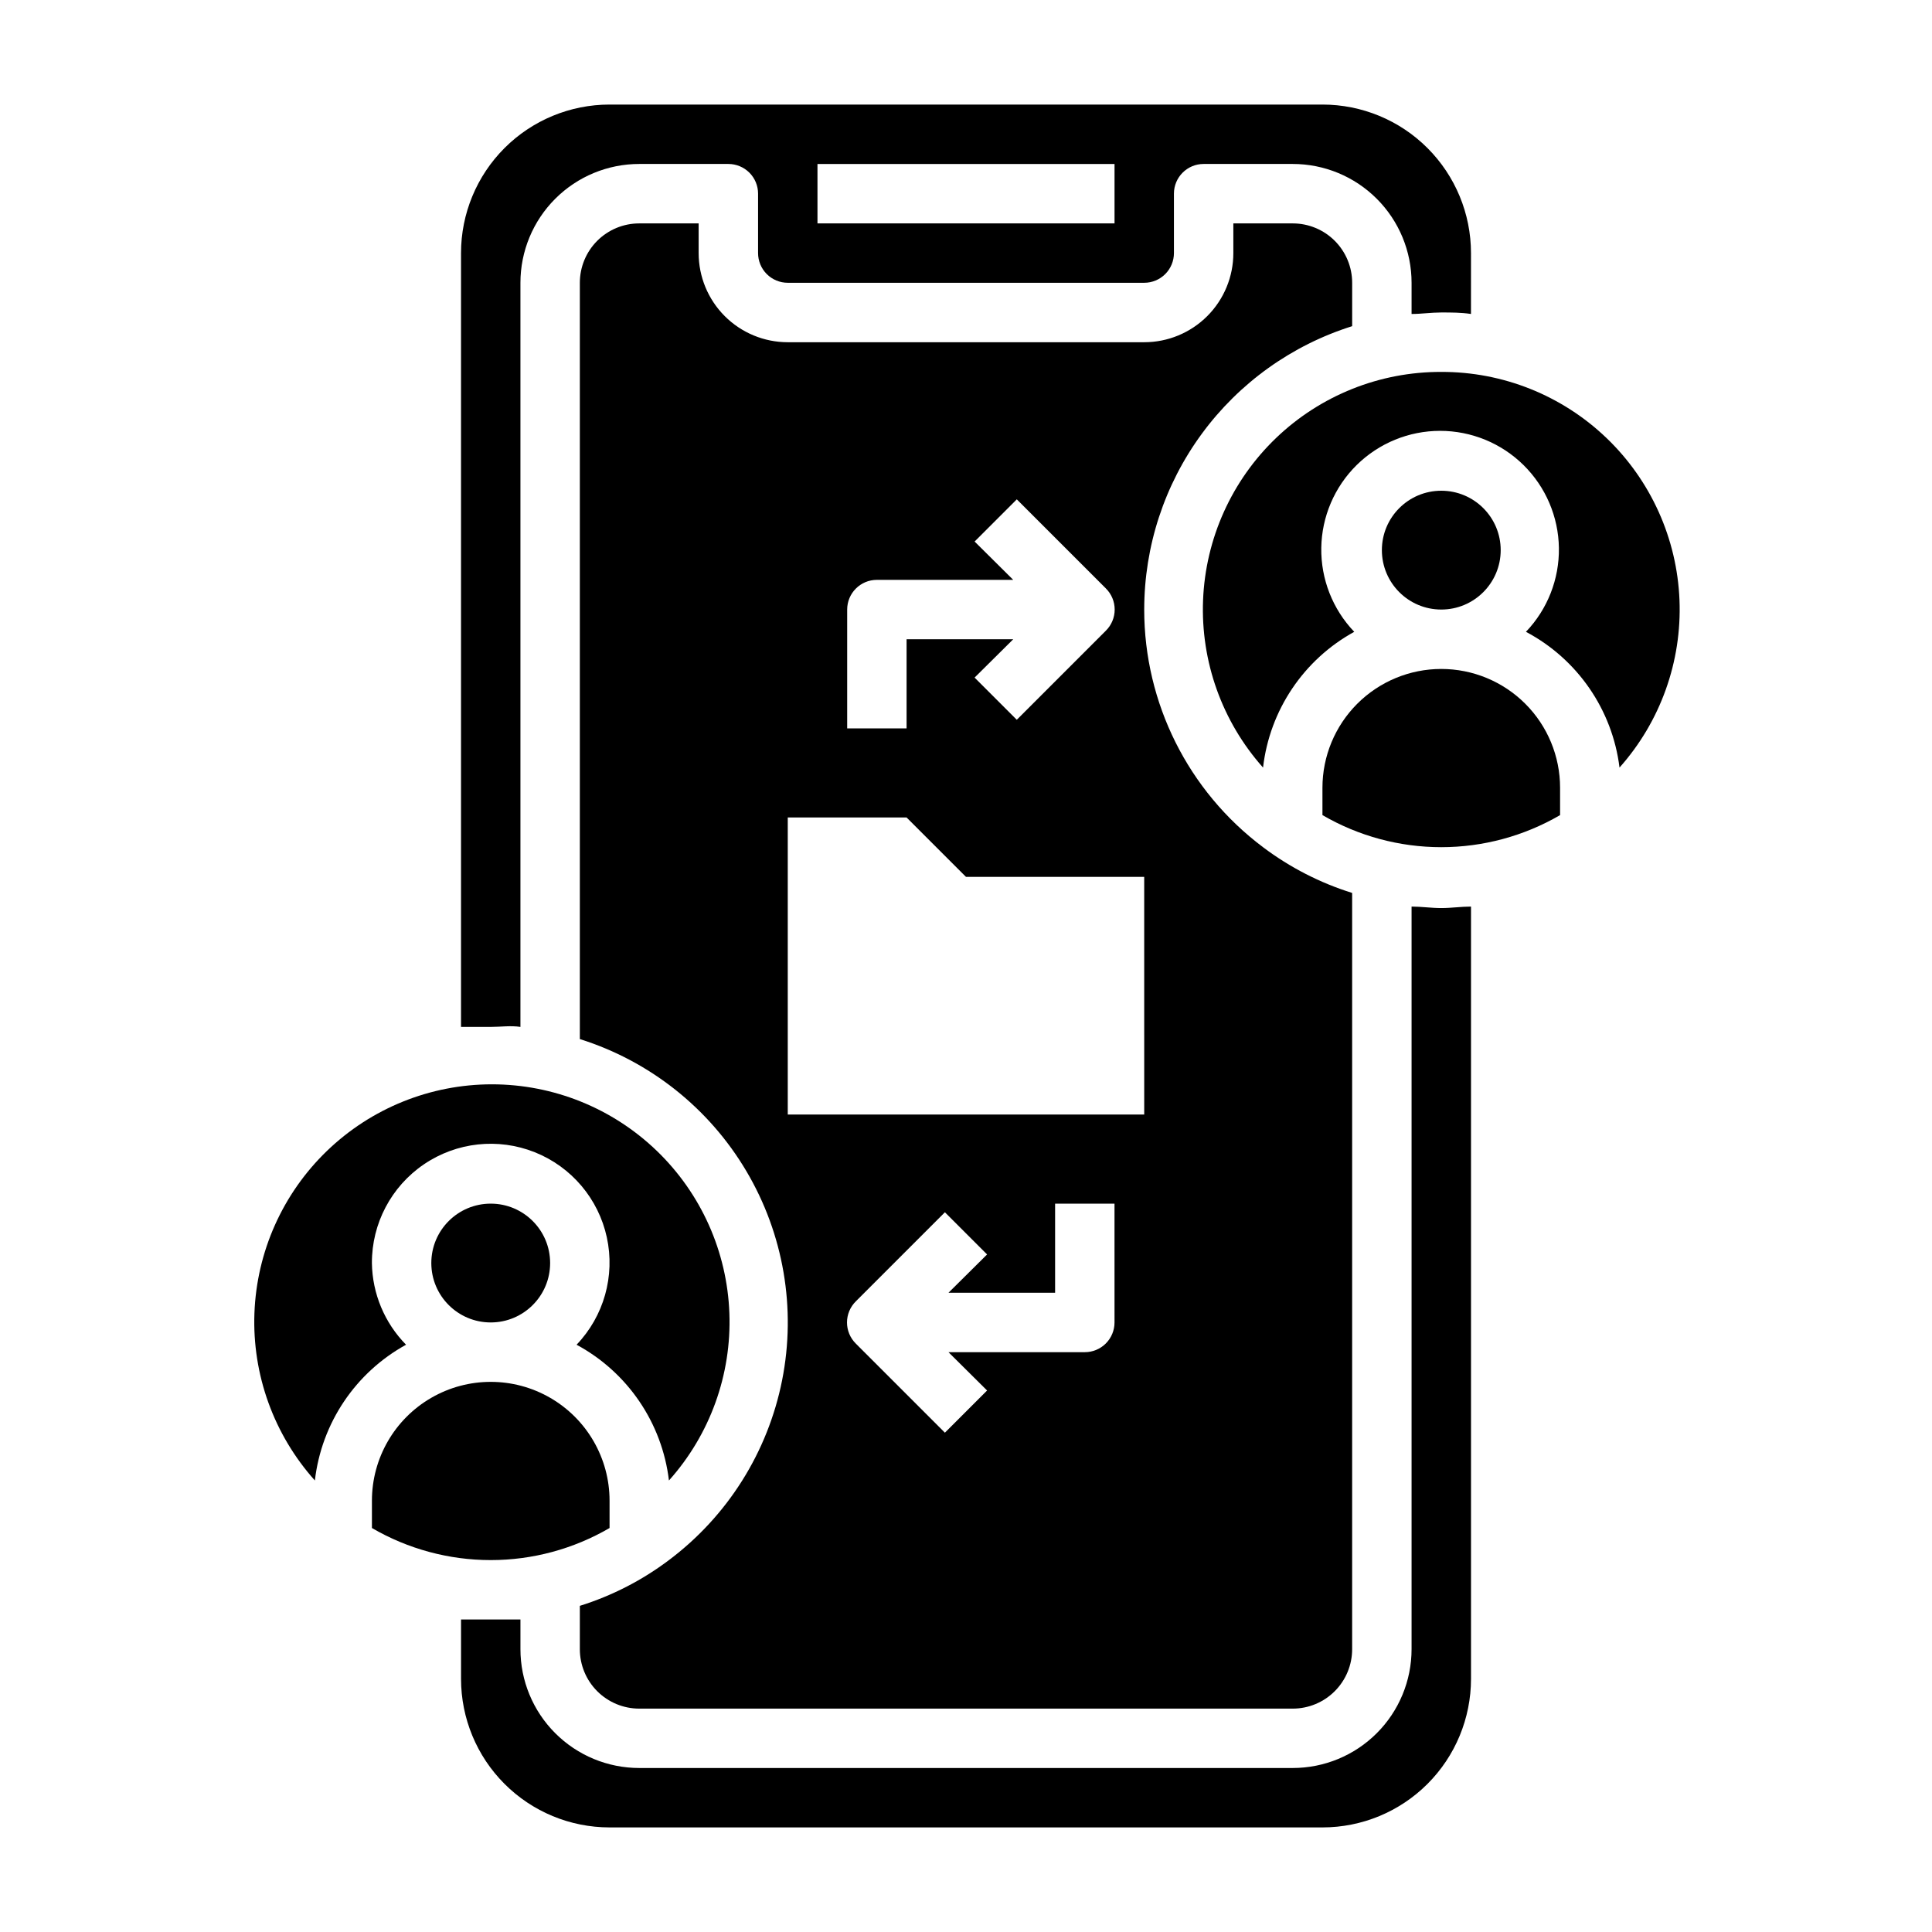
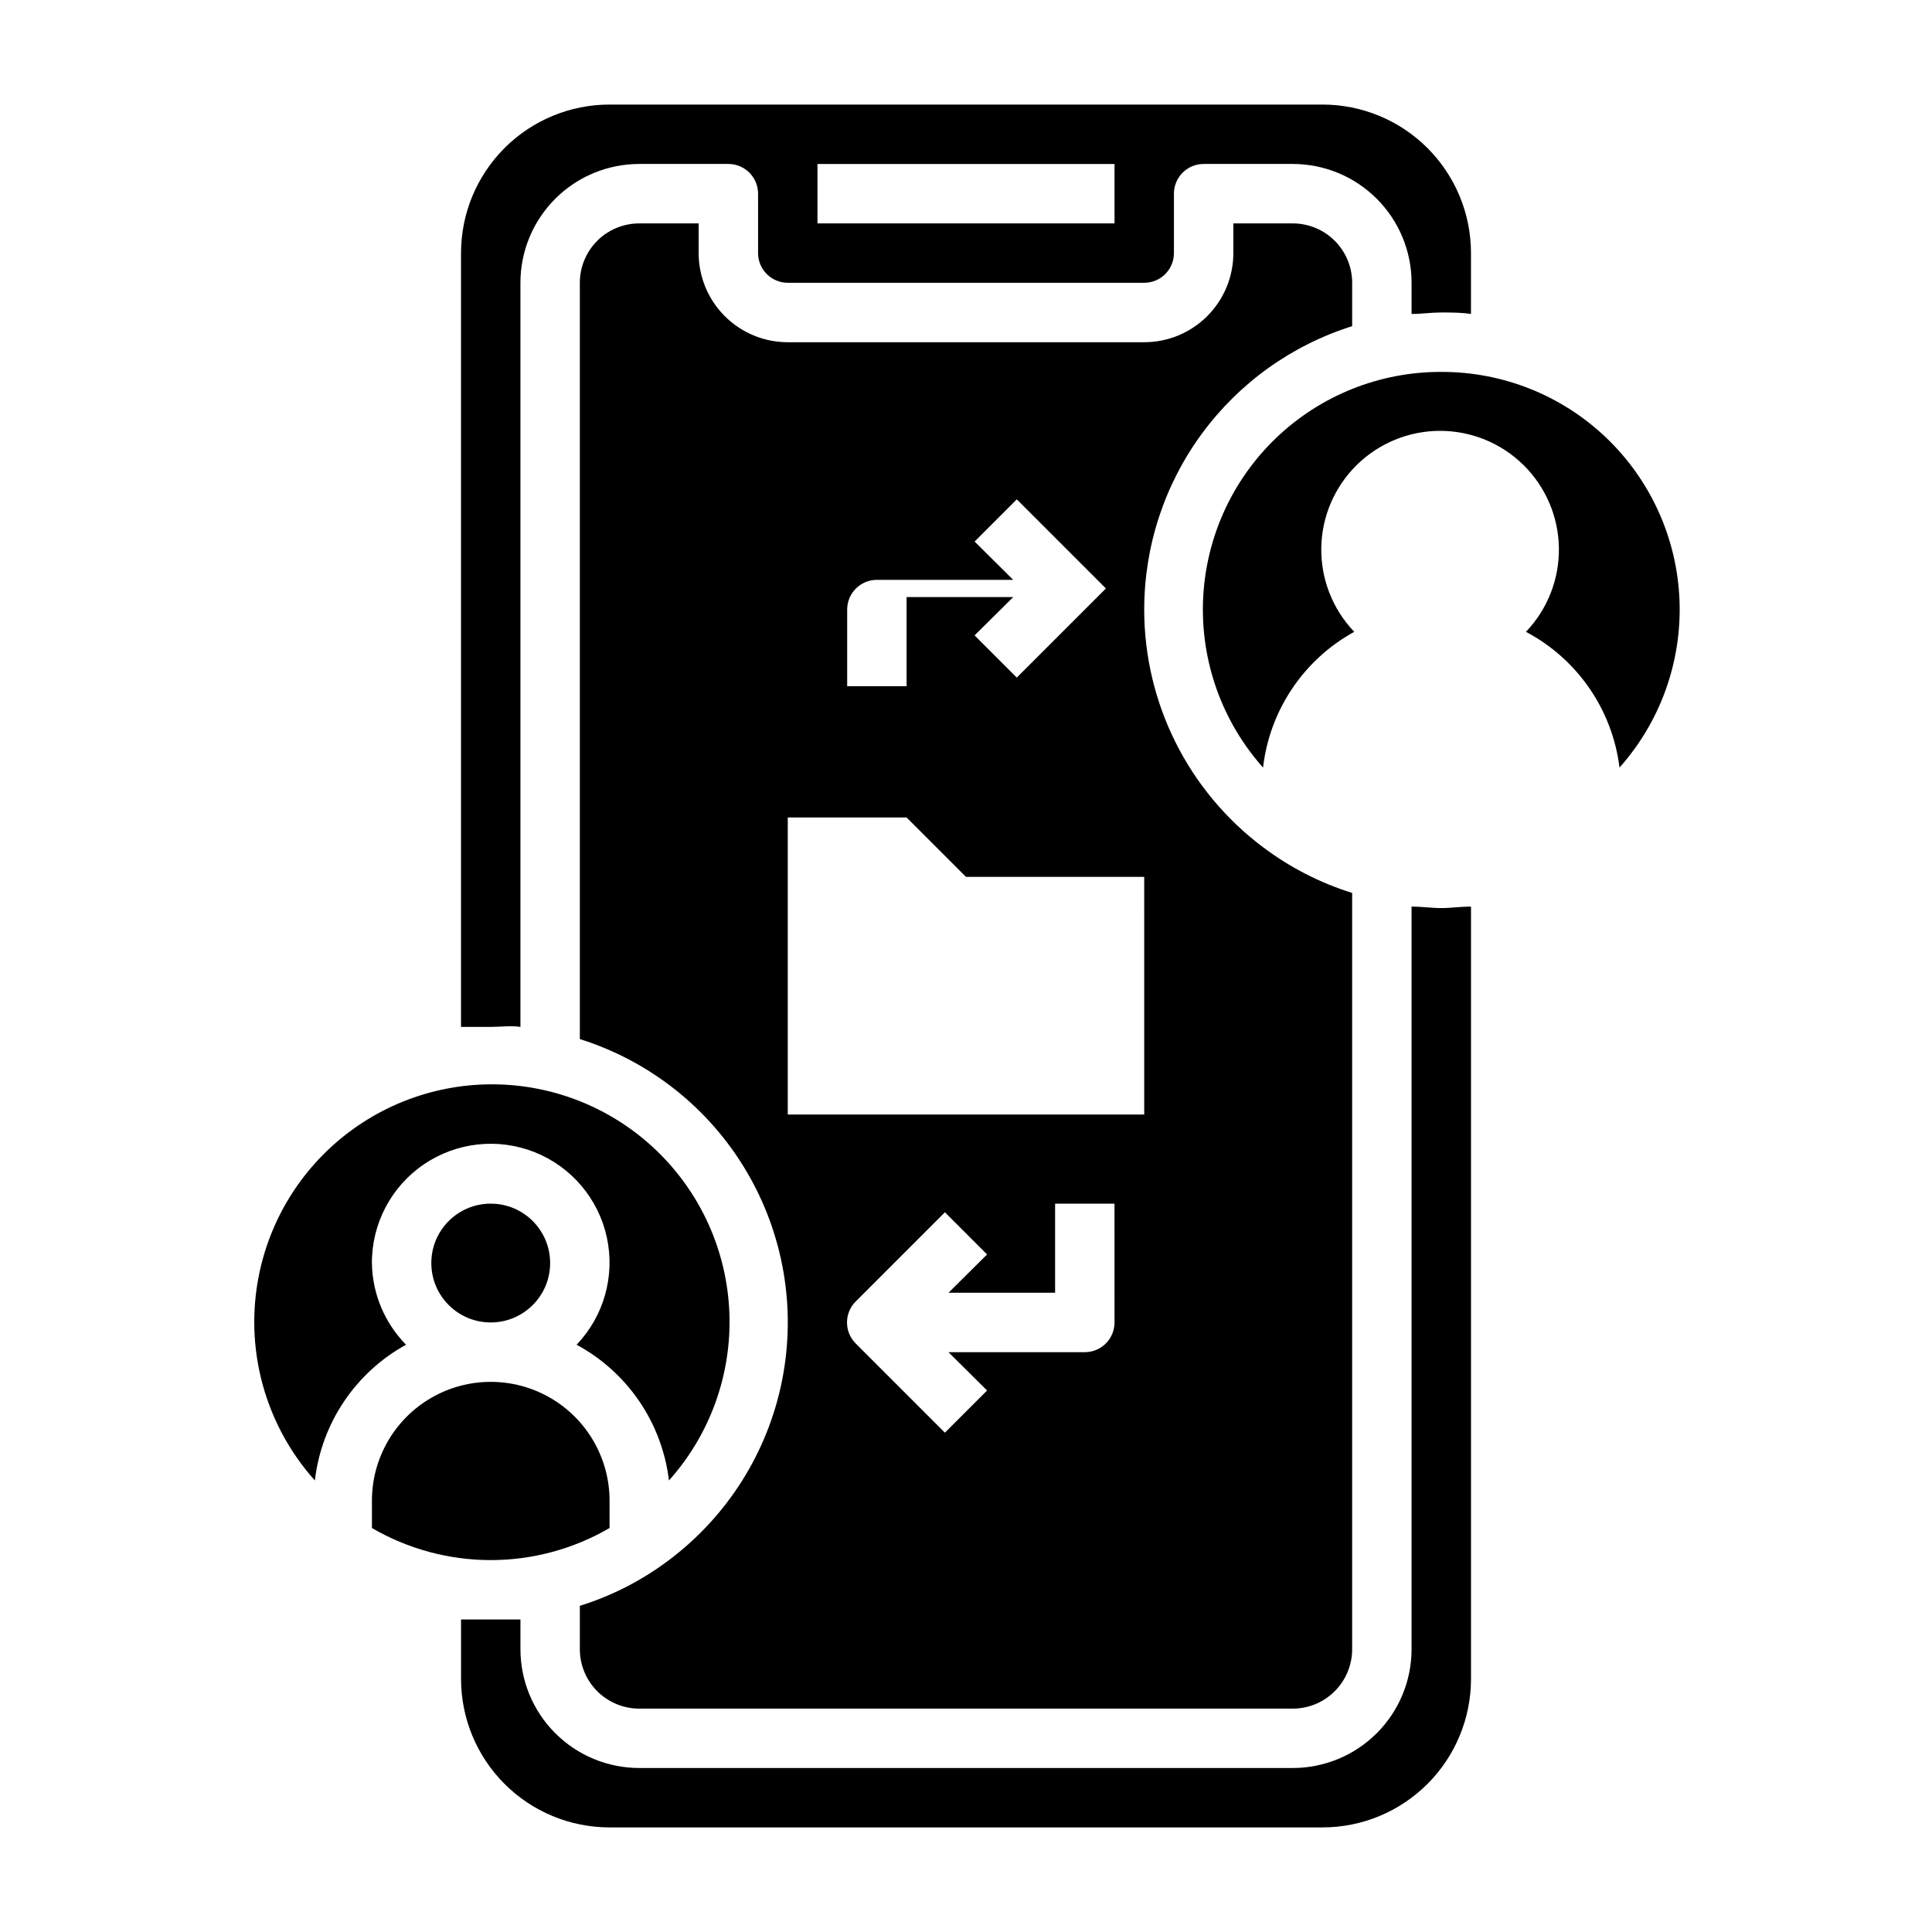
<svg xmlns="http://www.w3.org/2000/svg" fill="#000000" width="800px" height="800px" version="1.1" viewBox="144 144 512 512">
  <g>
    <path d="m242.56 478.72c-0.039-10.465 5.121-20.27 13.773-26.156 8.652-5.887 19.668-7.09 29.387-3.211 9.719 3.879 16.879 12.336 19.098 22.562 2.223 10.227-0.785 20.891-8.02 28.453 13.527 7.293 22.66 20.715 24.48 35.977 10.875-12.148 16.617-28.035 16.016-44.324-0.598-16.293-7.488-31.715-19.227-43.027-11.738-11.312-27.402-17.637-43.707-17.637-16.301 0-31.965 6.324-43.703 17.637s-18.629 26.734-19.23 43.027c-0.598 16.289 5.144 32.176 16.02 44.324 1.754-15.199 10.758-28.605 24.164-35.977-5.691-5.781-8.934-13.535-9.051-21.648z" />
    <path d="m289.79 478.72c0 8.695-7.047 15.742-15.742 15.742s-15.746-7.047-15.746-15.742 7.051-15.742 15.746-15.742 15.742 7.047 15.742 15.742" />
    <path d="m305.54 548.94v-7.242c0-11.25-6.004-21.645-15.746-27.27-9.742-5.625-21.746-5.625-31.488 0-9.742 5.625-15.742 16.02-15.742 27.27v7.242c9.559 5.566 20.426 8.5 31.488 8.5s21.926-2.934 31.488-8.5z" />
    <path d="m281.92 416.14v-197.2c0-8.352 3.316-16.359 9.223-22.266s13.914-9.223 22.266-9.223h23.617c2.086 0 4.09 0.832 5.566 2.305 1.477 1.477 2.305 3.481 2.305 5.566v15.746c0 2.086 0.828 4.09 2.305 5.566 1.477 1.477 3.481 2.305 5.566 2.305h94.465c2.09 0 4.09-0.828 5.566-2.305 1.477-1.477 2.305-3.481 2.305-5.566v-15.746c0-4.348 3.527-7.871 7.875-7.871h23.617-0.004c8.352 0 16.359 3.316 22.266 9.223s9.223 13.914 9.223 22.266v8.266c2.598 0 5.195-0.395 7.871-0.395s5.273 0 7.871 0.395l0.004-16.137c0-10.438-4.148-20.449-11.531-27.832-7.379-7.383-17.391-11.527-27.832-11.527h-188.93c-10.441 0-20.453 4.144-27.832 11.527-7.383 7.383-11.527 17.395-11.527 27.832v205.07h7.871c2.676 0 5.273-0.395 7.871 0zm78.719-228.68h78.723v15.746h-78.723z" />
-     <path d="m447.23 305.54c0-16.754 5.344-33.07 15.254-46.574 9.91-13.508 23.871-23.5 39.852-28.527v-11.492c0-4.176-1.66-8.18-4.613-11.133s-6.957-4.609-11.133-4.609h-15.742v7.871c0 6.262-2.488 12.27-6.918 16.699-4.43 4.43-10.438 6.918-16.699 6.918h-94.465c-6.262 0-12.27-2.488-16.699-6.918-4.43-4.43-6.918-10.438-6.918-16.699v-7.871h-15.742c-4.176 0-8.18 1.656-11.133 4.609-2.953 2.953-4.609 6.957-4.609 11.133v200.42c18.508 5.82 34.215 18.27 44.109 34.961 9.891 16.691 13.27 36.449 9.488 55.48-3.785 19.031-14.461 35.992-29.984 47.633-7.117 5.367-15.105 9.465-23.613 12.125v11.492c0 4.176 1.656 8.18 4.609 11.133 2.953 2.953 6.957 4.613 11.133 4.613h173.18c4.176 0 8.18-1.66 11.133-4.613s4.613-6.957 4.613-11.133v-200.42c-8.508-2.656-16.496-6.758-23.617-12.121-19.82-14.867-31.488-38.199-31.488-62.977zm-78.719 0c0-4.348 3.523-7.871 7.871-7.871h36.133l-10.234-10.156 11.18-11.18 23.617 23.617h-0.004c1.492 1.477 2.328 3.488 2.328 5.59 0 2.098-0.836 4.109-2.328 5.59l-23.617 23.617-11.18-11.18 10.238-10.156h-28.262v23.617h-15.742zm70.848 188.93v-0.004c0 2.09-0.832 4.094-2.305 5.566-1.477 1.477-3.481 2.309-5.566 2.309h-36.133l10.234 10.156-11.18 11.18-23.617-23.617v-0.004c-1.488-1.477-2.328-3.488-2.328-5.59 0-2.098 0.84-4.109 2.328-5.586l23.617-23.617 11.18 11.18-10.234 10.152h28.258v-23.613h15.742zm7.871-55.105h-94.465v-78.723h31.488l15.742 15.742h47.23z" />
+     <path d="m447.23 305.54c0-16.754 5.344-33.07 15.254-46.574 9.91-13.508 23.871-23.5 39.852-28.527v-11.492c0-4.176-1.66-8.18-4.613-11.133s-6.957-4.609-11.133-4.609h-15.742v7.871c0 6.262-2.488 12.27-6.918 16.699-4.43 4.43-10.438 6.918-16.699 6.918h-94.465c-6.262 0-12.27-2.488-16.699-6.918-4.43-4.43-6.918-10.438-6.918-16.699v-7.871h-15.742c-4.176 0-8.18 1.656-11.133 4.609-2.953 2.953-4.609 6.957-4.609 11.133v200.42c18.508 5.82 34.215 18.27 44.109 34.961 9.891 16.691 13.27 36.449 9.488 55.48-3.785 19.031-14.461 35.992-29.984 47.633-7.117 5.367-15.105 9.465-23.613 12.125v11.492c0 4.176 1.656 8.18 4.609 11.133 2.953 2.953 6.957 4.613 11.133 4.613h173.18c4.176 0 8.18-1.66 11.133-4.613s4.613-6.957 4.613-11.133v-200.42c-8.508-2.656-16.496-6.758-23.617-12.121-19.82-14.867-31.488-38.199-31.488-62.977zm-78.719 0c0-4.348 3.523-7.871 7.871-7.871h36.133l-10.234-10.156 11.18-11.18 23.617 23.617h-0.004l-23.617 23.617-11.18-11.18 10.238-10.156h-28.262v23.617h-15.742zm70.848 188.93v-0.004c0 2.09-0.832 4.094-2.305 5.566-1.477 1.477-3.481 2.309-5.566 2.309h-36.133l10.234 10.156-11.18 11.18-23.617-23.617v-0.004c-1.488-1.477-2.328-3.488-2.328-5.59 0-2.098 0.84-4.109 2.328-5.586l23.617-23.617 11.18 11.18-10.234 10.152h28.258v-23.613h15.742zm7.871-55.105h-94.465v-78.723h31.488l15.742 15.742h47.23z" />
    <path d="m518.08 384.25v196.8c0 8.352-3.316 16.359-9.223 22.266s-13.914 9.223-22.266 9.223h-173.18c-8.352 0-16.359-3.316-22.266-9.223s-9.223-13.914-9.223-22.266v-7.871h-7.871-7.871v15.742c0 10.441 4.144 20.453 11.527 27.832 7.379 7.383 17.391 11.531 27.832 11.531h188.93c10.441 0 20.453-4.148 27.832-11.531 7.383-7.379 11.531-17.391 11.531-27.832v-204.67c-2.598 0-5.195 0.395-7.871 0.395-2.68 0-5.277-0.395-7.875-0.395z" />
    <path d="m525.95 242.56c-16.305-0.051-31.992 6.223-43.766 17.5-11.773 11.281-18.711 26.688-19.359 42.98-0.645 16.289 5.051 32.199 15.895 44.375 1.754-15.199 10.762-28.605 24.168-35.977-5.719-5.977-8.855-13.961-8.734-22.23s3.492-16.16 9.383-21.969c5.891-5.805 13.828-9.059 22.102-9.059 8.27 0 16.211 3.254 22.102 9.059 5.891 5.809 9.262 13.699 9.383 21.969s-3.016 16.254-8.734 22.23c13.648 7.219 22.906 20.652 24.797 35.977 10.844-12.176 16.539-28.086 15.895-44.375-0.648-16.293-7.586-31.699-19.359-42.98-11.773-11.277-27.465-17.551-43.77-17.5z" />
-     <path d="m541.7 289.79c0 8.695-7.051 15.746-15.746 15.746-8.695 0-15.742-7.051-15.742-15.746 0-8.695 7.047-15.742 15.742-15.742 8.695 0 15.746 7.047 15.746 15.742" />
-     <path d="m525.95 321.28c-8.348 0-16.359 3.32-22.266 9.223-5.902 5.906-9.223 13.914-9.223 22.266v7.242c9.562 5.566 20.426 8.5 31.488 8.5s21.93-2.934 31.488-8.5v-7.242c0-8.352-3.316-16.359-9.223-22.266-5.902-5.902-13.914-9.223-22.266-9.223z" />
  </g>
</svg>